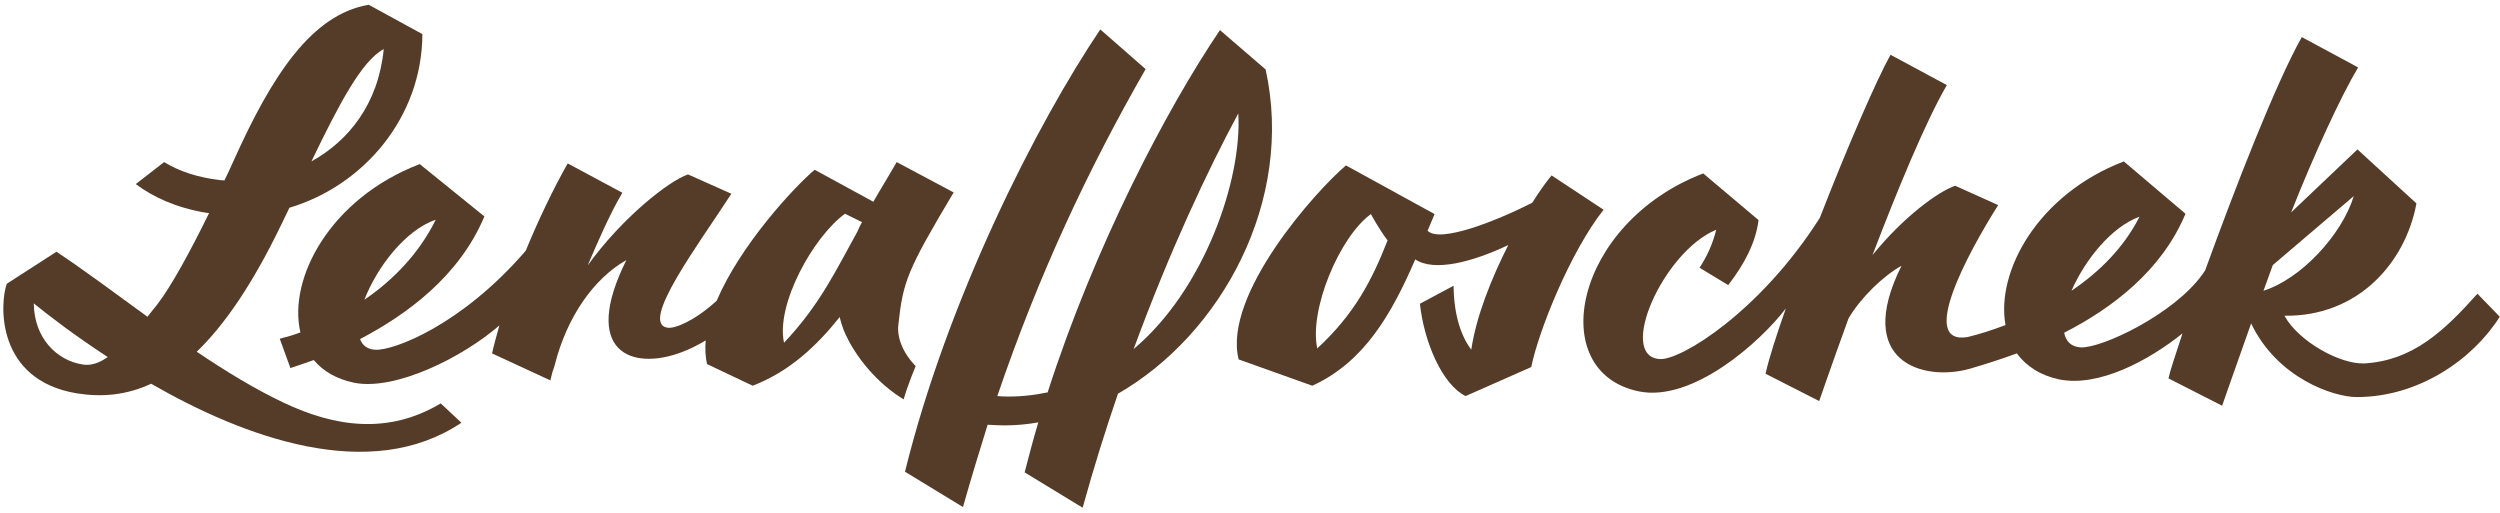
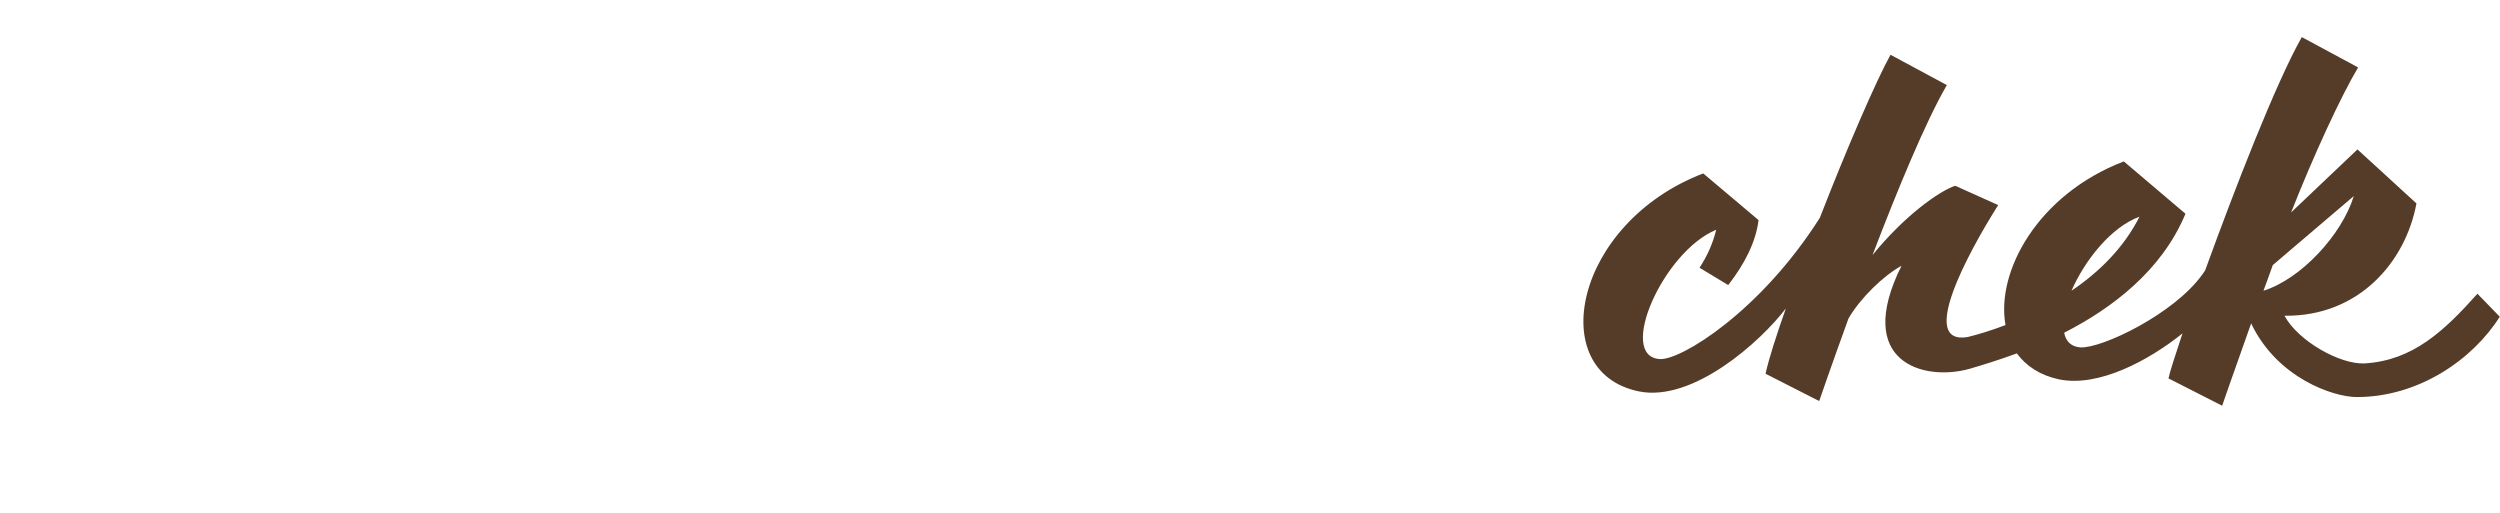
<svg xmlns="http://www.w3.org/2000/svg" xmlns:xlink="http://www.w3.org/1999/xlink" width="375" height="77" viewBox="0 0 375 77">
  <defs>
-     <path id="tbh8a" d="M641.842 65.415l-6.85-5.9c-8.048 11.9-18.847 32.546-25.846 54.344-2.2.45-4.45.7-6.849.6-.25 0-.45-.05-.7-.05 6.15-18.048 13.498-33.796 22.247-49.044l-6.799-5.95c-9.499 14.099-22.897 40.395-29.296 66.342l8.699 5.3c1.2-4.25 2.45-8.35 3.7-12.349.8.05 1.65.1 2.5.1 1.699 0 3.399-.15 5.098-.45-.75 2.5-1.4 5-2.05 7.5l8.7 5.299c1.7-6.15 3.499-11.849 5.299-17.098 15.547-8.95 26.496-28.997 22.147-48.644zm-19.798 41.945c5.4-14.699 11.149-26.897 15.698-35.346.6 9.849-5.05 26.397-15.698 35.346z" />
-     <path id="tbh8b" d="M684.736 81.313c-.8.95-1.8 2.35-2.9 4.1-5.3 2.699-13.848 6.099-15.698 4.199.35-.85.7-1.65 1.05-2.5l-4.65-2.55-8.648-4.749c-4.45 3.75-18.497 19.398-16.098 29.096l11.049 3.95c7.899-3.6 11.948-10.899 15.448-18.948 2.85 1.9 8.548.4 13.948-2.15-2.5 4.95-4.8 10.65-5.55 15.699-1.45-1.95-2.6-5-2.65-9.6l-5.049 2.7c.6 5.65 3.3 12.099 6.85 13.849l9.848-4.35c1.1-5.45 5.9-17.348 10.849-23.597zM649.59 107.26c-1.25-5.8 3.35-16.748 8.048-20.148 0 0 1.1 2.1 2.5 3.95-2.3 5.849-4.9 10.998-10.548 16.198z" />
-     <path id="tbh8c" d="M586.75 103.76c-.2 1.8.6 4.1 2.599 6.15 0 0-1.25 2.999-1.8 4.999-3.8-2.3-7.299-6.3-8.999-10.4-.25-.649-.45-1.299-.6-1.949-3.499 4.4-7.598 8.2-13.048 10.299l-6.849-3.25c-.25-1.1-.3-2.3-.2-3.55-1.15.7-2.35 1.3-3.55 1.75-7.598 2.9-15.197-.05-8.348-13.798-4.85 2.75-8.899 8.45-10.748 15.748-.1.4-.2.65-.3.9-.25.9-.35 1.4-.35 1.4l-8.75-4.05c.3-1.35.7-2.75 1.1-4.199-5.448 4.75-15.597 9.849-21.796 8.599-2.65-.55-4.65-1.75-6.05-3.4-1.25.45-2.449.85-3.499 1.2l-1.6-4.4c1-.25 2.05-.55 3.1-.95-1.9-8.048 4.45-20.097 17.897-25.246l9.7 7.849c-3.8 9.049-11.7 14.748-18.648 18.398.35.95 1.1 1.55 2.3 1.6 2.699.15 12.898-3.65 22.546-14.849 2-4.849 4.25-9.498 6.3-13.098l8.198 4.4c-1.85 3.1-3.8 7.599-5.2 10.898 5.15-7.149 12.2-12.698 15.049-13.648l6.499 2.9c-4.8 7.449-13.898 19.497-9.549 20.097 1.05.15 3.95-.95 7.35-4.05 3.499-8.249 11.498-16.947 14.697-19.647l8.799 4.8c1.2-2.1 2.45-4.1 3.5-5.95l8.548 4.55c-6.999 11.748-7.599 13.348-8.299 19.897zm-80.09-3.8c4.25-2.9 8.15-6.849 10.7-11.998-4.6 1.55-8.85 7.2-10.7 11.998zm74.64-11.648l-2.55-1.25c-4.699 3.4-10.398 13.548-9.148 19.348C575 100.71 577.4 95.51 580.6 89.762c.2-.5.45-1 .7-1.45z" />
    <path id="tbh8d" d="M826.965 102.51c-3.999 6.35-12.098 12.049-21.446 12.049-3.5 0-11.949-2.85-15.848-11.049-2.55 7.15-4.35 12.348-4.35 12.348l-8.048-4.099c.2-1 1-3.4 2.1-6.75-5.1 4.1-12.599 8.1-18.498 6.9-2.85-.6-4.95-2-6.35-3.9-2.849 1.05-5.348 1.8-7.048 2.3-6.85 1.95-17.498-.9-10.249-15.448-2.7 1.5-6.099 4.75-7.949 7.9-2.6 7.148-4.4 12.398-4.4 12.398l-8.048-4.1c.5-2.25 1.6-5.7 3.05-9.799-3.8 5-13.948 14.099-22.047 12.449-14.198-2.9-9.749-25.247 9.648-32.696l8.3 6.999c-.4 3.3-2.1 6.6-4.55 9.749l-4.3-2.6c1.15-1.75 2-3.65 2.5-5.7-7.999 3.3-14.898 19.048-8.449 19.398 3.15.2 15.098-7.149 23.997-21.197 4-10.299 8.449-20.597 10.598-24.447l8.45 4.55c-3.15 5.399-7.45 15.798-11.15 25.496 4.7-5.799 9.9-9.548 12.399-10.398l6.45 2.9c-4.7 7.448-11.95 20.997-4.6 19.797 1.65-.4 3.6-1 5.699-1.8-1.45-8.049 4.85-19.598 17.747-24.547l9.249 7.85c-3.55 8.548-11.048 14.197-18.197 17.847.25 1.3 1.05 2.1 2.45 2.2 3.249.15 13.997-5 18.247-10.899l.45-.65c4.45-12.248 10.548-27.996 14.498-34.996l8.448 4.55c-2.6 4.35-6.699 13.248-10.048 21.747l9.949-9.449 8.848 8.1c-1.65 8.898-8.749 16.997-19.797 16.847 2.05 3.8 8.349 7.35 12.048 7.15 7.2-.45 11.849-4.8 16.898-10.45zm-64.24-3.9c4.149-2.799 7.848-6.449 10.198-11.098-4.2 1.5-8.199 6.5-10.198 11.099zm42.343-14.198l-12.148 10.35c-.45 1.299-.95 2.599-1.4 3.849 5.6-1.75 11.749-8.35 13.548-14.199z" />
-     <path id="tbh8e" d="M494.562 115.409c7.7 3.65 15.698 4.799 23.547.1l3.1 2.9c-13.699 9.198-32.546 2.199-46.544-5.85-3.65 1.7-7.299 2.05-11.098 1.45-12.249-2-11.599-13.549-10.549-16.448l7.45-4.8c3.999 2.65 8.698 6.15 13.647 9.75.45-.55.9-1.15 1.4-1.75 2.15-2.75 5.05-8.1 7.849-13.799-.15 0-.3-.05-.45-.05-4.5-.75-7.949-2.35-10.549-4.3l4.25-3.299c2.3 1.4 5.05 2.3 8.349 2.7.2 0 .45.05.7.05.5-1 .95-2 1.4-3 5.749-12.798 11.698-21.897 20.247-23.347l8.048 4.4c-.05 12.448-8.748 22.697-19.947 26.046-.45.95-.9 1.85-1.35 2.8-4.199 8.649-8.348 14.748-12.548 18.797 4.3 2.9 8.699 5.6 13.048 7.65zm4.15-36.196c5.599-3.1 10.048-8.649 10.848-16.848-3.3 1.75-6.699 8.25-10.848 16.848zm-30.546 29.346c-5-3.25-8.949-6.299-11.098-8.049.05 5.25 3.5 8.55 7.249 9.15 1.25.25 2.55-.2 3.849-1.1z" />
  </defs>
  <g>
    <g transform="translate(-452 -55)">
      <g>
        <g>
          <use fill="#553c28" xlink:href="#tbh8a" />
        </g>
      </g>
      <g>
        <g>
          <use fill="#553c28" xlink:href="#tbh8b" />
        </g>
      </g>
      <g>
        <g>
          <g>
            <use fill="#553c28" xlink:href="#tbh8c" />
          </g>
        </g>
      </g>
      <g>
        <g>
          <use fill="#553c28" xlink:href="#tbh8d" />
        </g>
      </g>
      <g>
        <g>
          <use fill="#553c28" xlink:href="#tbh8e" />
        </g>
      </g>
    </g>
  </g>
</svg>